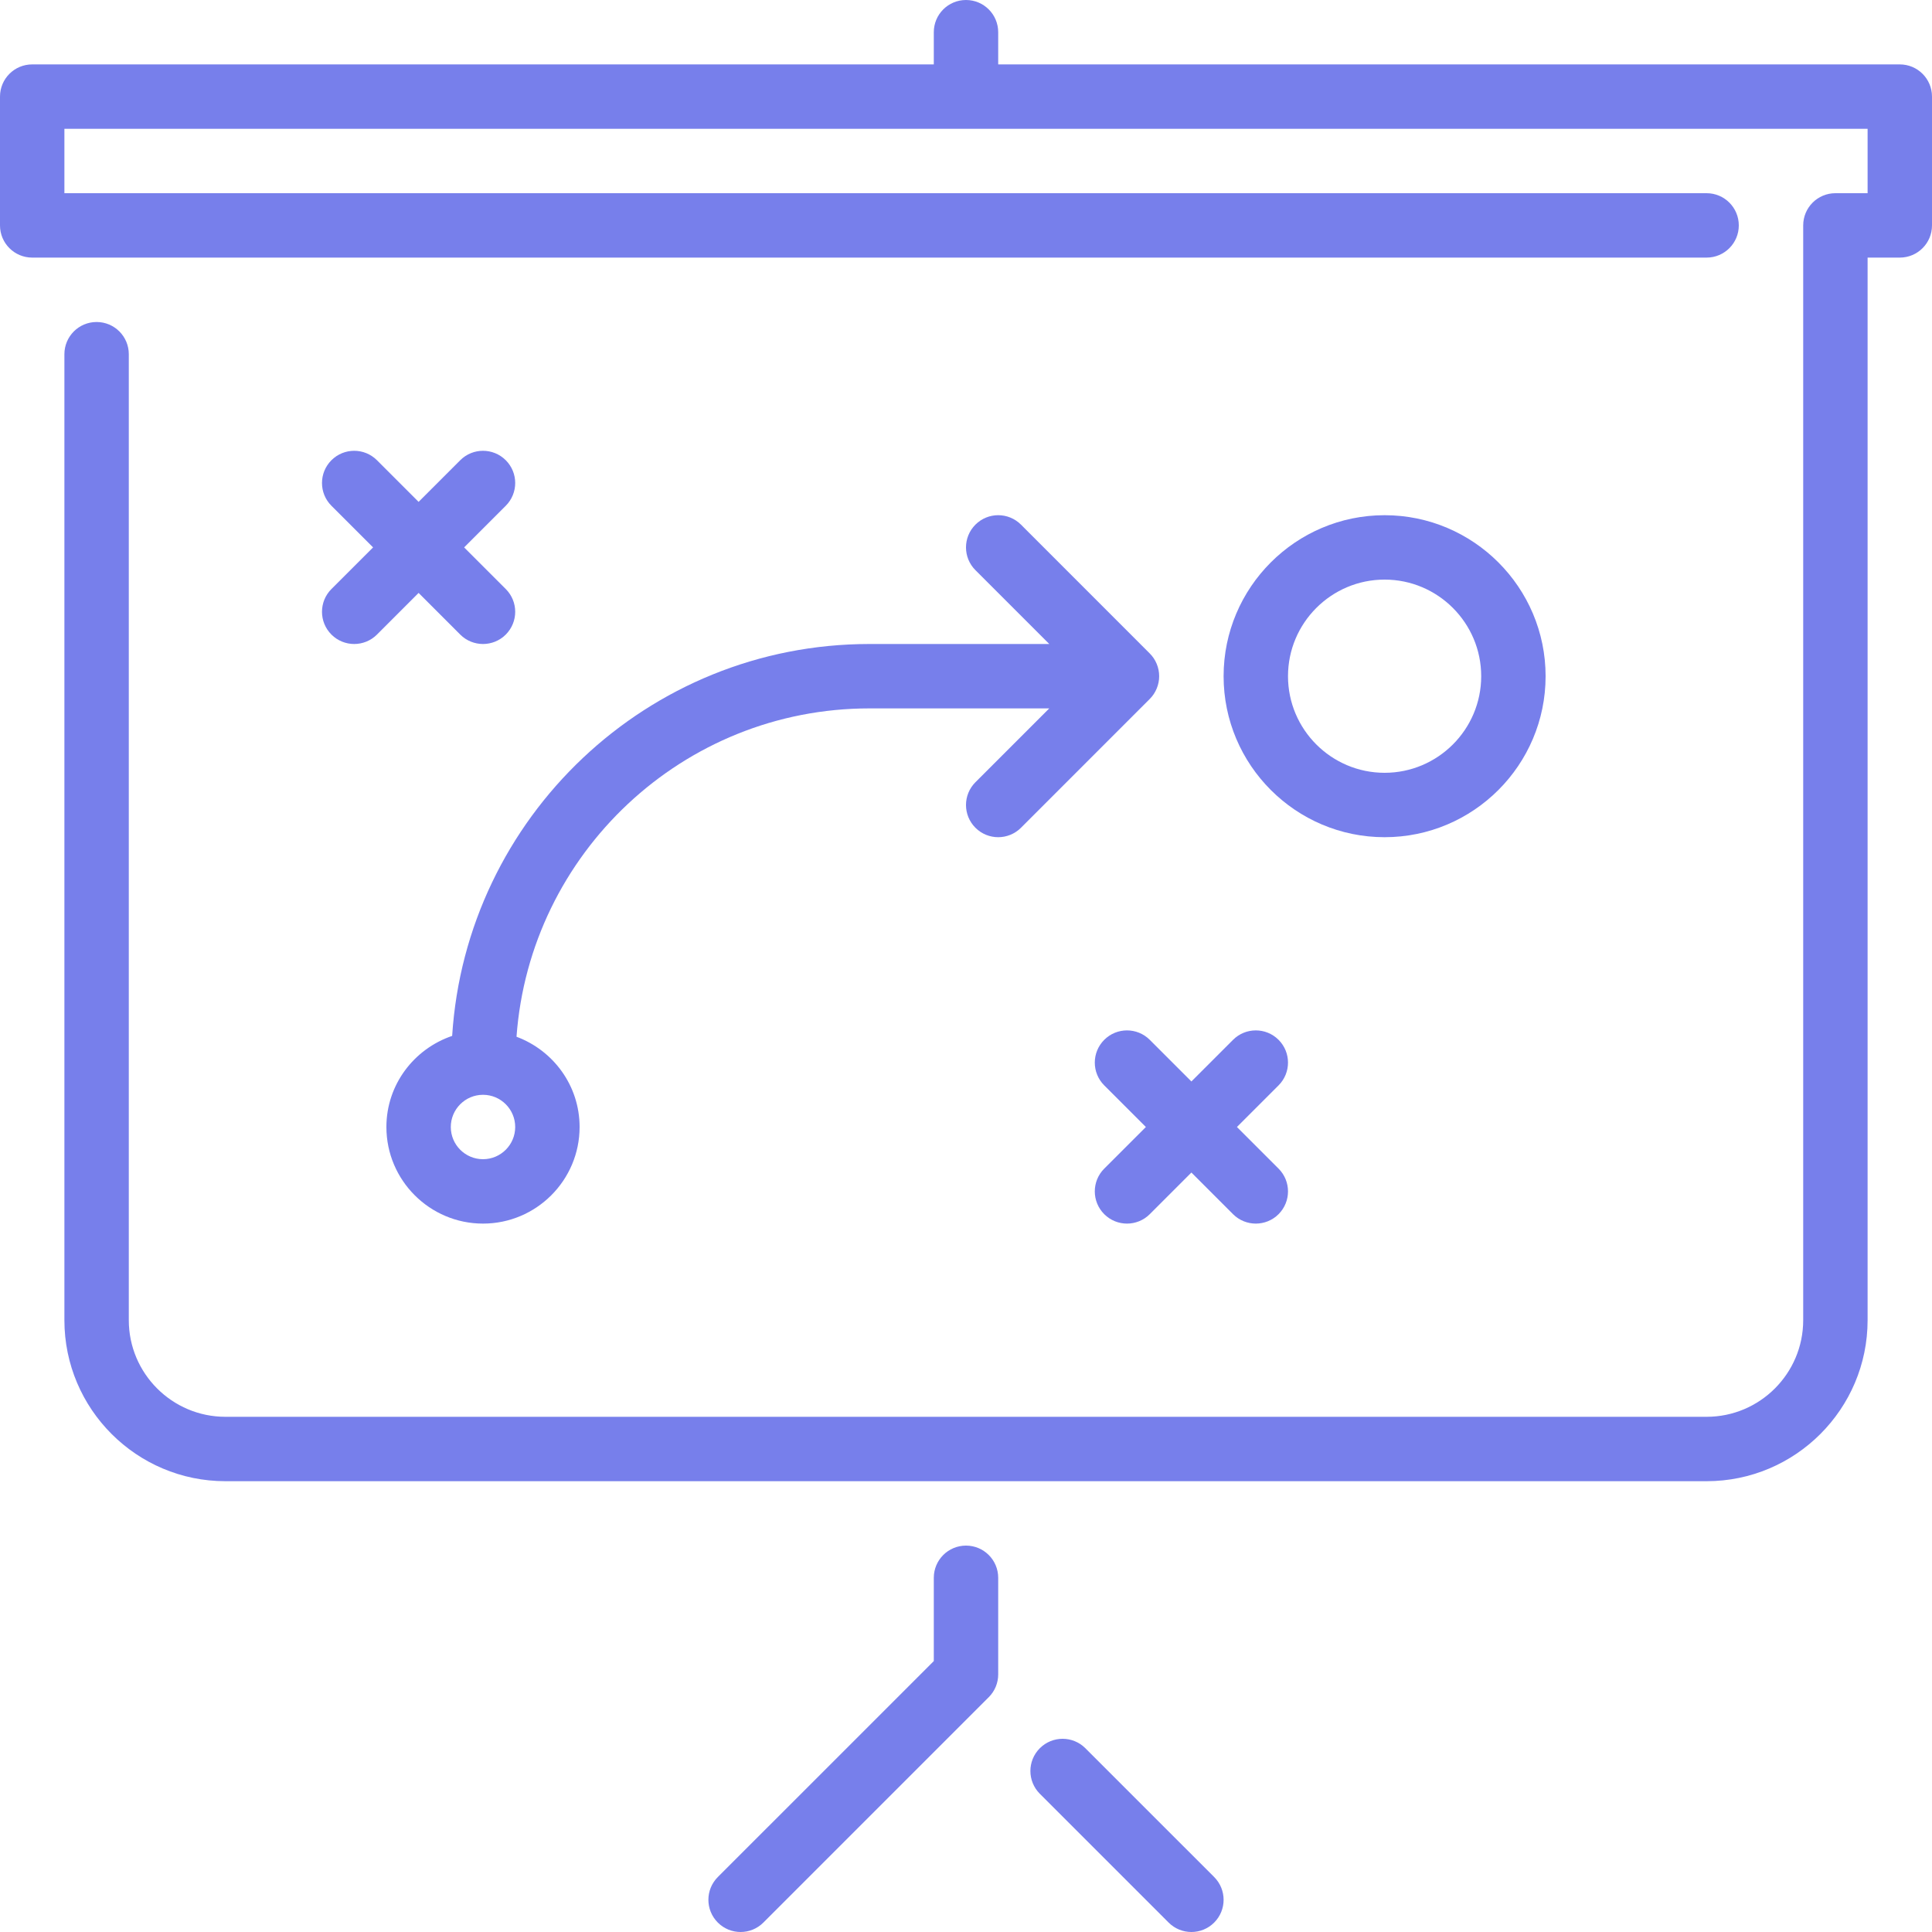
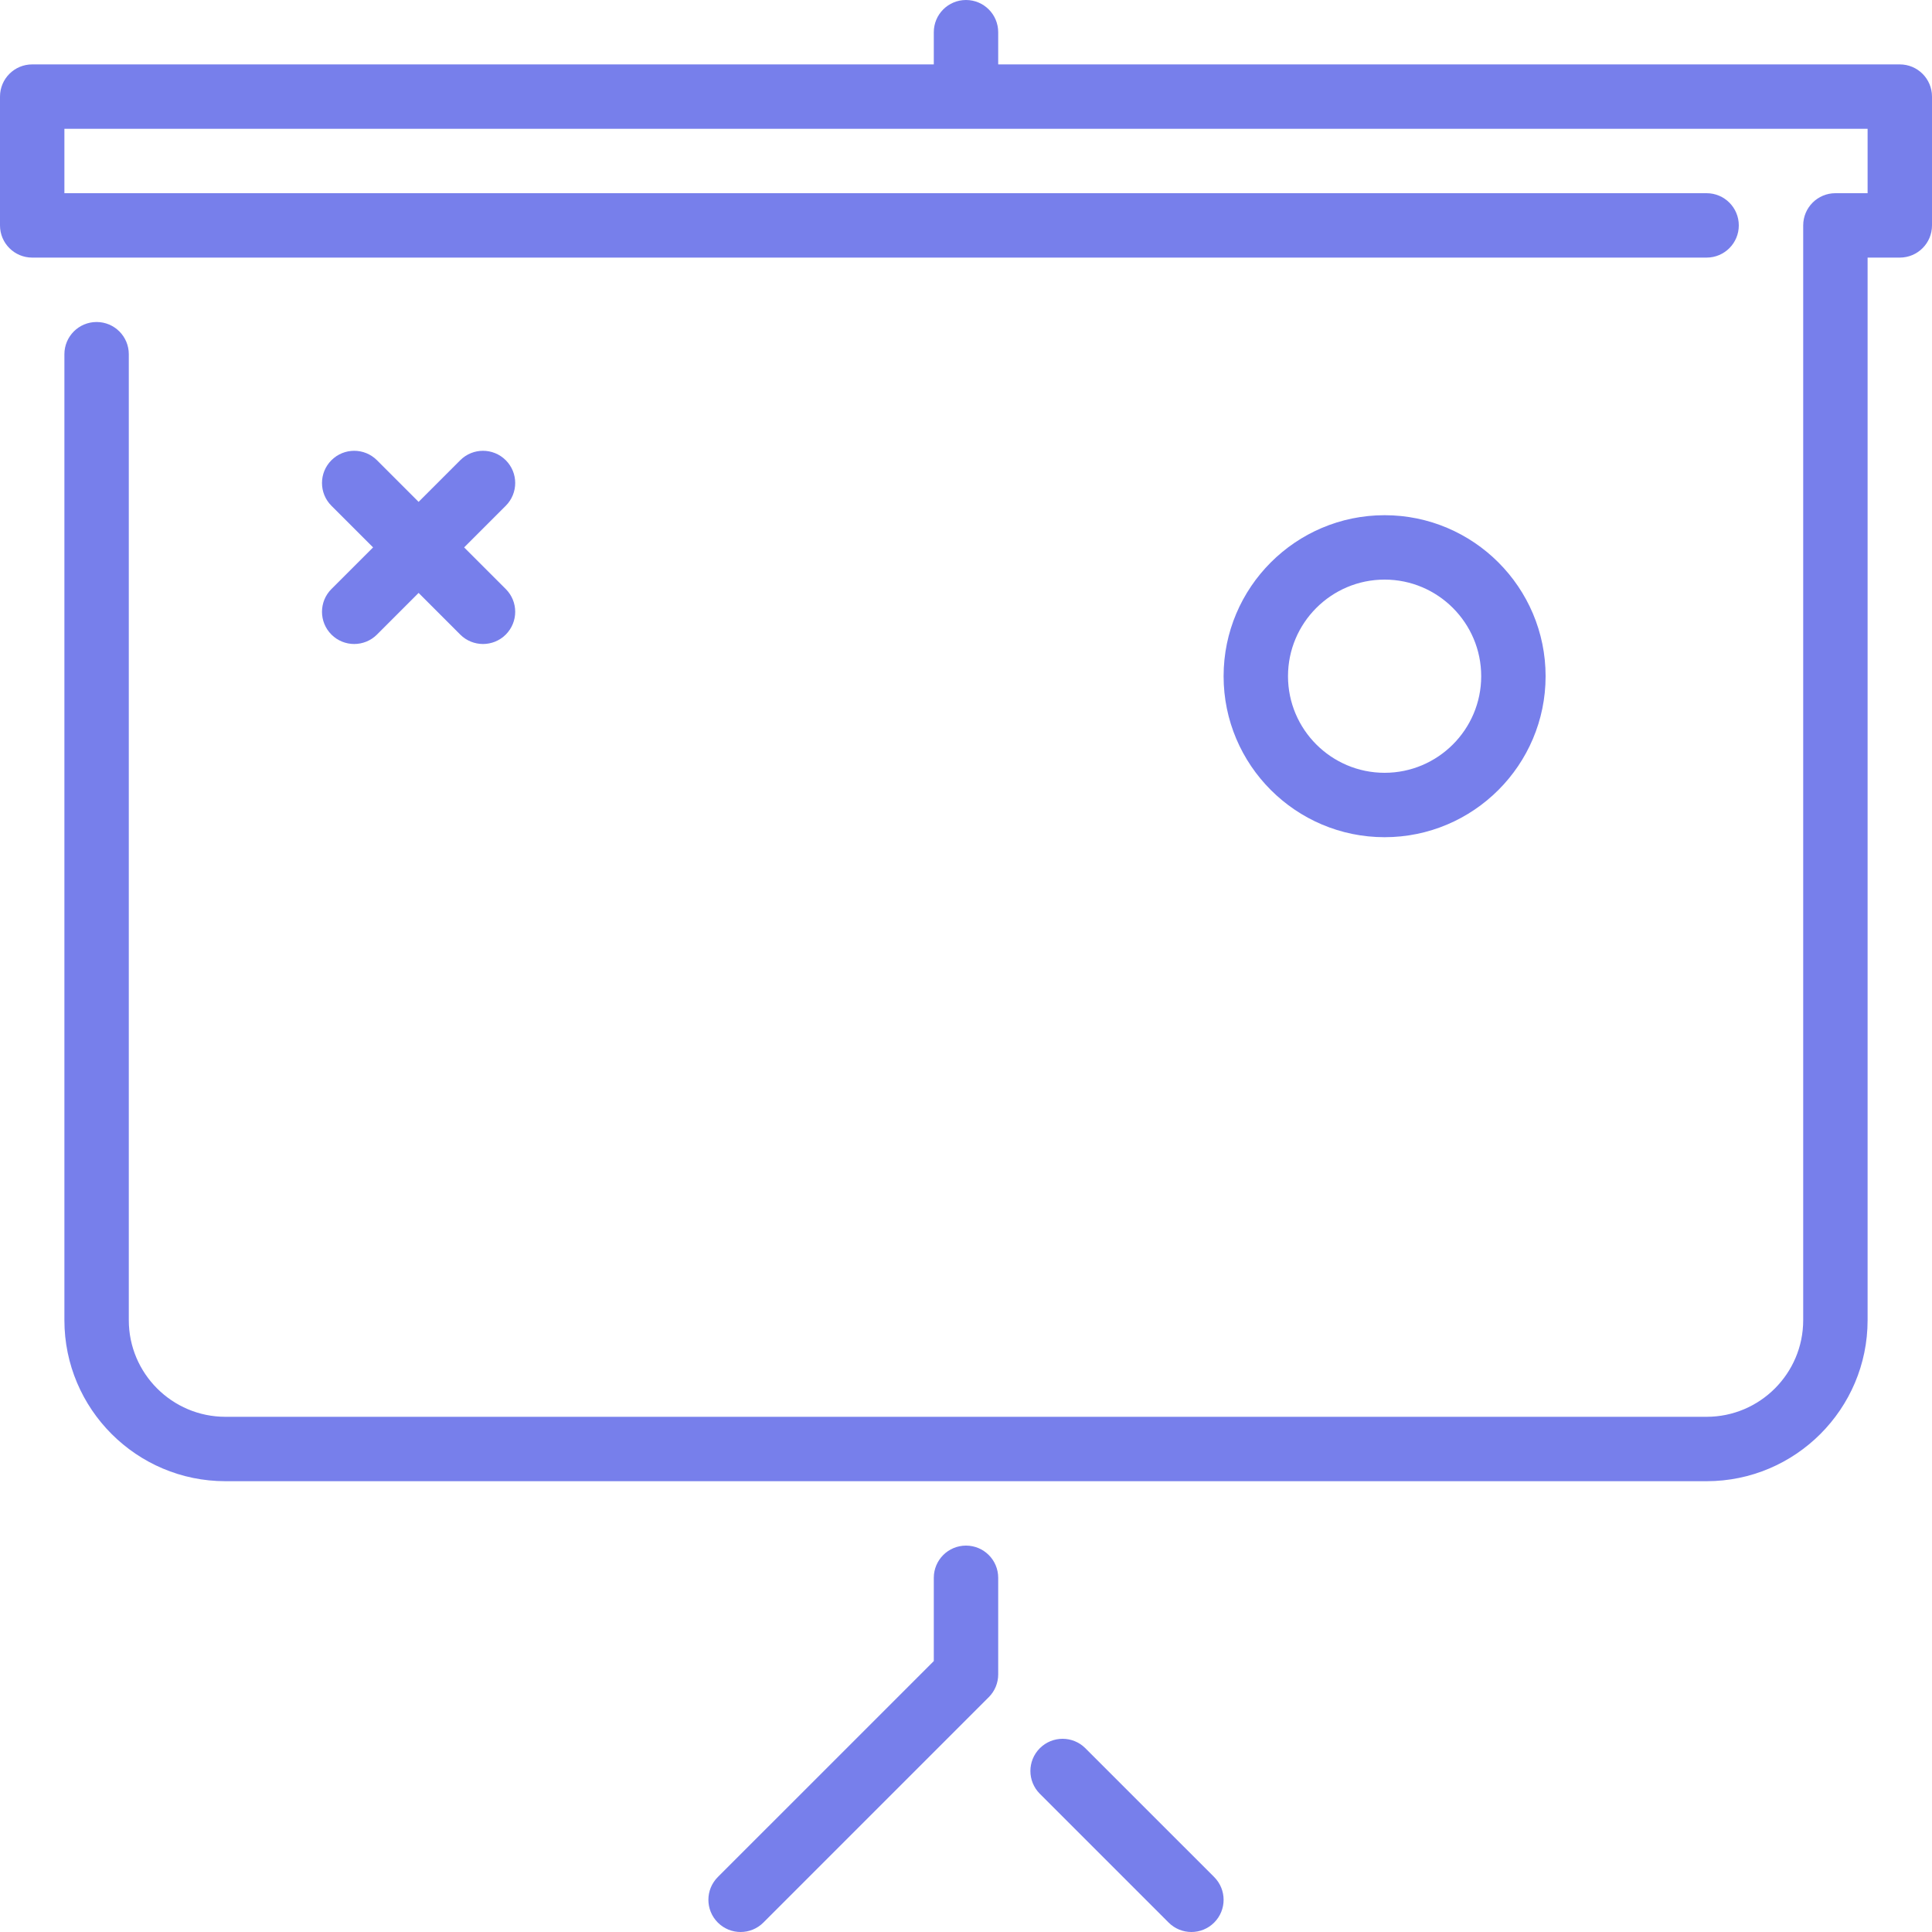
<svg xmlns="http://www.w3.org/2000/svg" width="84" height="84" viewBox="0 0 84 84" fill="none">
  <path d="M47.19 76.01C46.642 75.463 45.758 75.463 45.21 76.01C44.663 76.558 44.663 77.442 45.21 77.99L50.81 83.59C51.083 83.863 51.442 84 51.8 84C52.158 84 52.517 83.863 52.79 83.59C53.337 83.043 53.337 82.158 52.79 81.61L47.19 76.01Z" fill="#777FEB" />
  <path d="M60.2 36.4C64.06 36.4 67.2 33.26 67.2 29.4C67.2 25.54 64.06 22.4 60.2 22.4C56.34 22.4 53.2 25.54 53.2 29.4C53.2 33.26 56.34 36.4 60.2 36.4ZM60.2 25.2C62.516 25.2 64.4 27.084 64.4 29.4C64.4 31.716 62.516 33.6 60.2 33.6C57.884 33.6 56 31.716 56 29.4C56 27.084 57.884 25.2 60.2 25.2Z" fill="#777FEB" />
  <path d="M42 67.2C41.226 67.2 40.6 67.827 40.6 68.6V72.22L31.21 81.61C30.663 82.158 30.663 83.042 31.21 83.59C31.483 83.863 31.842 84 32.2 84C32.559 84 32.917 83.863 33.19 83.59L42.99 73.79C43.253 73.528 43.4 73.171 43.4 72.8V68.6C43.4 67.827 42.774 67.2 42 67.2Z" fill="#777FEB" />
  <path d="M82.6 2.8H43.4V1.4C43.4 0.627 42.774 0 42 0C41.226 0 40.6 0.627 40.6 1.4V2.8H1.4C0.626 2.8 0 3.427 0 4.2V9.8C0 10.573 0.626 11.2 1.4 11.2H74.2C74.974 11.2 75.6 10.573 75.6 9.8C75.6 9.027 74.974 8.4 74.2 8.4H2.8V5.6H81.2V8.4H79.8C79.026 8.4 78.4 9.027 78.4 9.8V57.4C78.4 59.715 76.516 61.6 74.2 61.6H9.8C7.484 61.6 5.6 59.715 5.6 57.4V15.4C5.6 14.627 4.974 14 4.2 14C3.426 14 2.8 14.627 2.8 15.4V57.4C2.8 61.26 5.94 64.4 9.8 64.4H74.2C78.06 64.4 81.2 61.26 81.2 57.4V11.2H82.6C83.374 11.2 84 10.573 84 9.8V4.2C84 3.427 83.374 2.8 82.6 2.8Z" fill="#777FEB" />
-   <path d="M49.99 45.21C49.442 44.663 48.558 44.663 48.01 45.21C47.463 45.758 47.463 46.642 48.01 47.19L49.821 49L48.01 50.81C47.463 51.358 47.463 52.242 48.01 52.79C48.283 53.063 48.642 53.2 49 53.2C49.358 53.2 49.717 53.063 49.99 52.79L51.8 50.98L53.61 52.79C53.883 53.063 54.242 53.2 54.6 53.2C54.959 53.2 55.317 53.063 55.59 52.79C56.137 52.242 56.137 51.358 55.59 50.81L53.78 49L55.59 47.19C56.137 46.642 56.137 45.757 55.59 45.21C55.043 44.663 54.158 44.663 53.61 45.21L51.8 47.02L49.99 45.21Z" fill="#777FEB" />
-   <path d="M19.659 45.039C18.003 45.602 16.8 47.156 16.8 49C16.8 51.316 18.684 53.2 21 53.2C23.316 53.2 25.2 51.316 25.2 49C25.2 47.198 24.055 45.671 22.457 45.076C23.037 37.108 29.688 30.8 37.8 30.8H45.62L42.41 34.01C41.863 34.558 41.863 35.442 42.41 35.99C42.683 36.263 43.042 36.4 43.4 36.4C43.758 36.4 44.117 36.263 44.39 35.99L49.988 30.391C50.119 30.261 50.221 30.107 50.292 29.935C50.434 29.593 50.434 29.207 50.292 28.865C50.221 28.693 50.119 28.539 49.988 28.41L44.39 22.81C43.842 22.263 42.958 22.263 42.41 22.81C41.863 23.358 41.863 24.242 42.41 24.79L45.62 28H37.8C28.155 28 20.262 35.545 19.659 45.039ZM21 50.4C20.227 50.4 19.6 49.772 19.6 49C19.6 48.229 20.227 47.6 21 47.6C21.773 47.6 22.4 48.229 22.4 49C22.4 49.772 21.773 50.4 21 50.4Z" fill="#777FEB" />
  <path d="M14.41 27.59C14.683 27.863 15.042 28 15.4 28C15.758 28 16.117 27.863 16.39 27.59L18.2 25.779L20.01 27.59C20.283 27.863 20.642 28 21 28C21.358 28 21.717 27.863 21.99 27.59C22.537 27.042 22.537 26.157 21.99 25.61L20.18 23.8L21.99 21.99C22.537 21.442 22.537 20.557 21.99 20.01C21.442 19.463 20.558 19.463 20.01 20.01L18.2 21.82L16.39 20.01C15.842 19.463 14.958 19.463 14.41 20.01C13.863 20.558 13.863 21.442 14.41 21.99L16.221 23.8L14.41 25.61C13.863 26.158 13.863 27.042 14.41 27.59Z" fill="#777FEB" />
</svg>